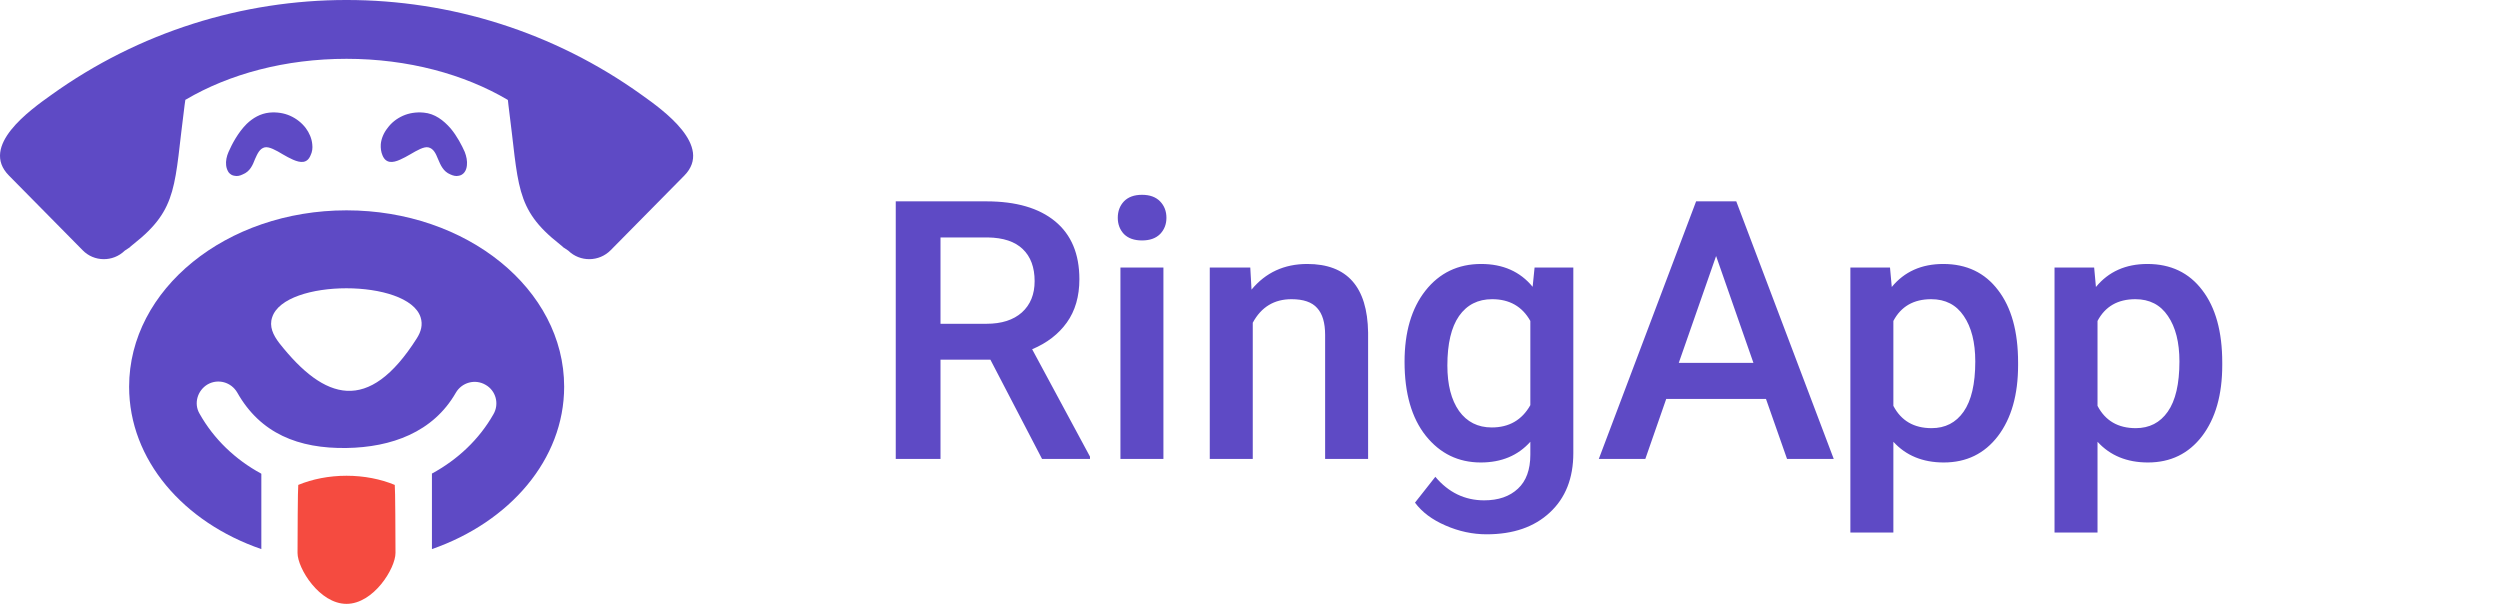
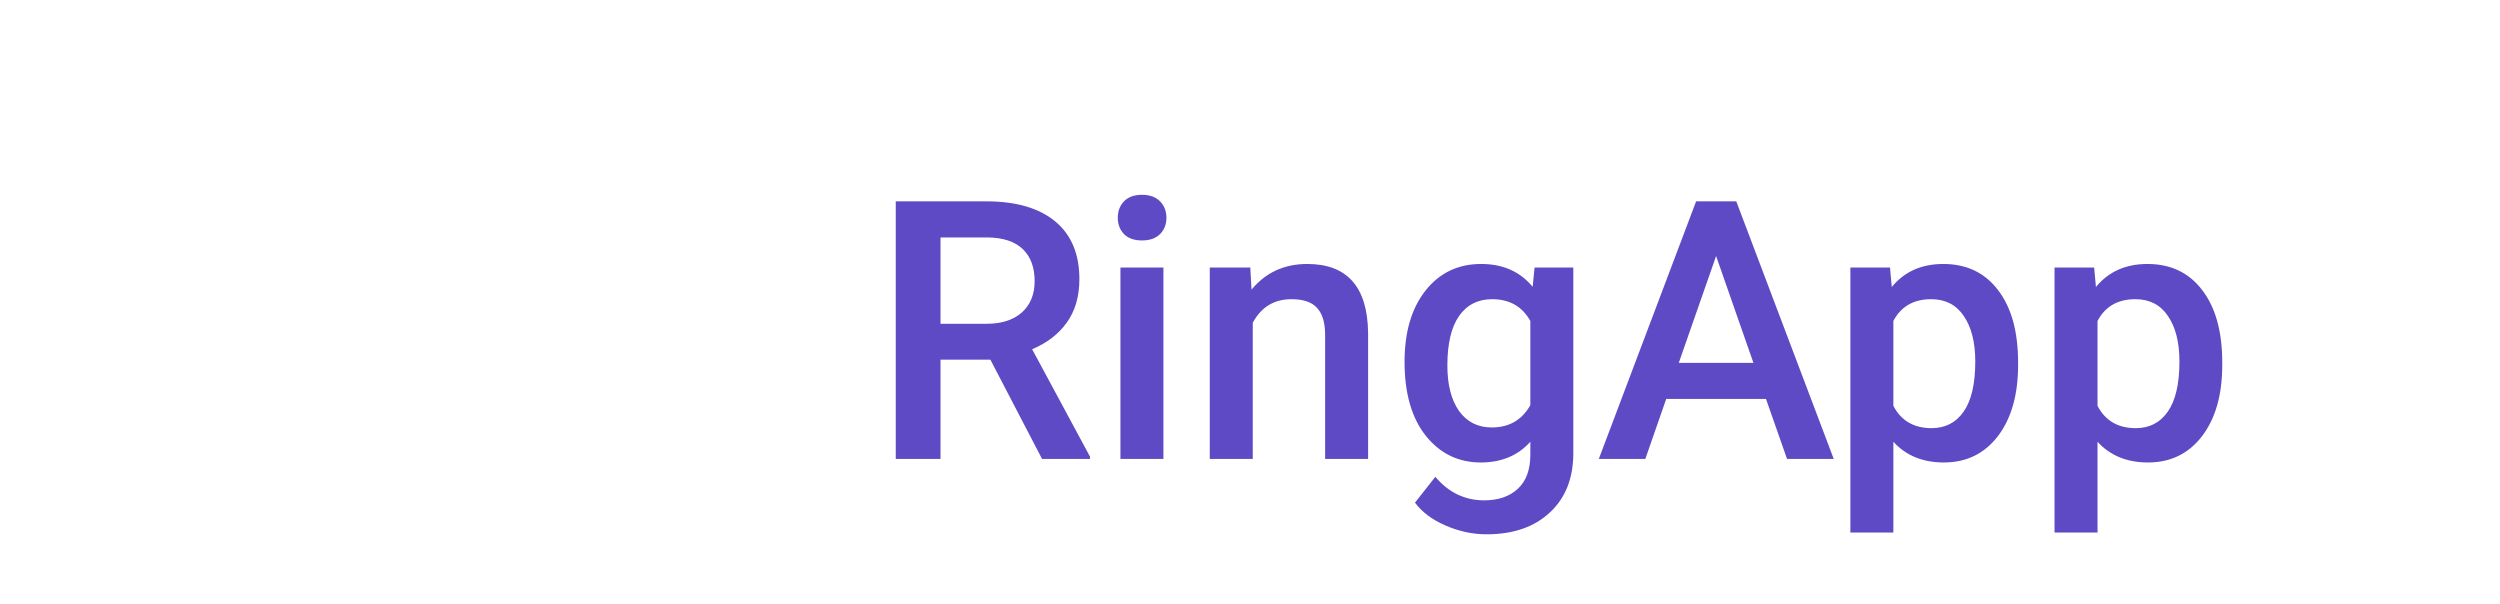
<svg xmlns="http://www.w3.org/2000/svg" width="207" height="50" viewBox="0 0 207 50" fill="none">
-   <path fill-rule="evenodd" clip-rule="evenodd" d="M10.332 20.752C11.231 20.153 10.412 20.712 11.051 20.213C14.807 17.256 14.408 15.358 15.287 8.685C15.307 8.546 15.327 8.406 15.347 8.266C15.347 8.266 15.367 8.246 15.386 8.246C18.983 6.128 23.617 4.87 28.692 4.87C33.786 4.87 38.441 6.148 42.037 8.266V8.286C42.037 8.286 42.057 8.286 42.057 8.306C42.077 8.426 42.077 8.546 42.097 8.685C42.976 15.358 42.577 17.256 46.333 20.213C46.972 20.712 46.153 20.153 47.052 20.752C48.031 21.711 49.609 21.691 50.568 20.712L56.661 14.539C59.078 12.082 54.883 9.105 53.145 7.866C38.541 -2.622 18.843 -2.622 4.239 7.866C2.501 9.105 -1.695 12.082 0.743 14.539L6.836 20.712C7.775 21.691 9.353 21.711 10.332 20.752Z" fill="#5E4AC5" />
-   <path fill-rule="evenodd" clip-rule="evenodd" d="M28.692 17.416C38.641 17.416 46.712 23.948 46.712 32.02C46.712 38.053 42.197 43.227 35.764 45.465V39.212C37.901 38.053 39.68 36.375 40.858 34.297C41.358 33.438 41.058 32.339 40.199 31.86C39.34 31.36 38.241 31.66 37.742 32.519C35.864 35.795 32.407 37.034 28.692 37.094C24.716 37.154 21.559 35.895 19.642 32.499C19.142 31.64 18.063 31.34 17.204 31.82C16.345 32.319 16.026 33.418 16.525 34.257C17.704 36.355 19.482 38.053 21.619 39.212L21.639 39.232V45.465C15.187 43.247 10.691 38.073 10.691 32.02C10.691 23.948 18.743 17.416 28.692 17.416ZM23.138 28.424C22.598 27.724 22.279 27.025 22.538 26.266C23.577 23.07 33.786 23.07 34.825 26.266C35.025 26.885 34.865 27.465 34.505 28.024C30.51 34.317 26.874 33.158 23.138 28.424Z" fill="#5E4AC5" />
-   <path fill-rule="evenodd" clip-rule="evenodd" d="M18.923 12.581C19.203 11.942 19.702 10.983 20.421 10.264C20.941 9.764 21.56 9.404 22.299 9.325C22.938 9.265 23.518 9.365 24.017 9.584C24.557 9.824 24.996 10.184 25.316 10.603C25.616 11.003 25.815 11.482 25.855 11.942C25.895 12.261 25.855 12.581 25.715 12.861C25.436 13.54 24.896 13.5 24.257 13.22C23.977 13.1 23.698 12.941 23.418 12.781C22.858 12.441 22.279 12.121 21.92 12.201C21.5 12.301 21.32 12.721 21.12 13.16C20.921 13.68 20.701 14.199 20.102 14.439C19.862 14.559 19.642 14.599 19.442 14.559C19.223 14.539 19.043 14.419 18.923 14.259C18.823 14.099 18.743 13.899 18.723 13.68C18.683 13.34 18.763 12.941 18.923 12.581ZM37.303 10.623C37.842 11.262 38.242 12.042 38.481 12.581C38.621 12.941 38.701 13.34 38.661 13.68C38.641 13.899 38.581 14.099 38.461 14.259C38.342 14.419 38.162 14.539 37.942 14.559C37.762 14.599 37.542 14.559 37.283 14.439C36.703 14.199 36.484 13.68 36.264 13.16C36.084 12.721 35.904 12.301 35.465 12.201C35.105 12.121 34.546 12.441 33.966 12.781C33.687 12.941 33.407 13.1 33.127 13.22C32.508 13.5 31.948 13.54 31.669 12.861C31.549 12.581 31.509 12.261 31.529 11.942C31.569 11.482 31.769 11.003 32.088 10.603C32.388 10.184 32.828 9.824 33.367 9.584C33.866 9.365 34.446 9.265 35.085 9.325C36.004 9.404 36.723 9.964 37.303 10.623Z" fill="#5E4AC5" />
-   <path fill-rule="evenodd" clip-rule="evenodd" d="M32.687 40.151C32.727 40.391 32.747 44.486 32.747 45.785C32.747 47.063 30.929 50 28.692 50C26.454 50 24.636 47.063 24.636 45.785C24.636 44.486 24.656 40.391 24.696 40.151C25.855 39.671 27.233 39.392 28.692 39.392C30.15 39.392 31.529 39.671 32.687 40.151Z" fill="#F54B40" />
  <path d="M82.005 29.782H77.874V38H74.168V16.672H81.668C84.129 16.672 86.028 17.224 87.366 18.327C88.704 19.431 89.373 21.027 89.373 23.117C89.373 24.543 89.026 25.739 88.333 26.706C87.649 27.663 86.692 28.4 85.462 28.918L90.252 37.81V38H86.282L82.005 29.782ZM77.874 26.809H81.683C82.933 26.809 83.909 26.496 84.612 25.871C85.315 25.236 85.667 24.372 85.667 23.278C85.667 22.136 85.34 21.252 84.686 20.627C84.041 20.002 83.074 19.68 81.785 19.66H77.874V26.809ZM96.331 38H92.772V22.15H96.331V38ZM92.552 18.034C92.552 17.487 92.723 17.033 93.064 16.672C93.416 16.311 93.914 16.13 94.559 16.13C95.203 16.13 95.701 16.311 96.053 16.672C96.404 17.033 96.58 17.487 96.58 18.034C96.58 18.571 96.404 19.02 96.053 19.382C95.701 19.733 95.203 19.909 94.559 19.909C93.914 19.909 93.416 19.733 93.064 19.382C92.723 19.02 92.552 18.571 92.552 18.034ZM103.523 22.15L103.626 23.981C104.798 22.565 106.336 21.857 108.24 21.857C111.541 21.857 113.221 23.747 113.279 27.526V38H109.72V27.731C109.72 26.726 109.5 25.983 109.061 25.505C108.631 25.017 107.923 24.773 106.937 24.773C105.501 24.773 104.432 25.422 103.729 26.721V38H100.169V22.15H103.523ZM116.297 29.958C116.297 27.497 116.873 25.534 118.025 24.069C119.188 22.595 120.726 21.857 122.64 21.857C124.446 21.857 125.867 22.487 126.902 23.747L127.063 22.15H130.271V37.517C130.271 39.597 129.622 41.237 128.323 42.438C127.034 43.64 125.291 44.24 123.094 44.24C121.932 44.24 120.794 43.996 119.681 43.508C118.577 43.029 117.737 42.399 117.161 41.618L118.846 39.48C119.939 40.778 121.287 41.428 122.889 41.428C124.07 41.428 125.003 41.105 125.687 40.461C126.37 39.826 126.712 38.889 126.712 37.648V36.579C125.687 37.722 124.319 38.293 122.61 38.293C120.755 38.293 119.236 37.556 118.055 36.081C116.883 34.606 116.297 32.565 116.297 29.958ZM119.842 30.266C119.842 31.857 120.164 33.112 120.809 34.03C121.463 34.938 122.366 35.393 123.519 35.393C124.954 35.393 126.019 34.777 126.712 33.547V26.574C126.038 25.373 124.983 24.773 123.548 24.773C122.376 24.773 121.463 25.236 120.809 26.164C120.164 27.092 119.842 28.459 119.842 30.266ZM146.224 33.034H137.962L136.233 38H132.381L140.438 16.672H143.763L151.834 38H147.967L146.224 33.034ZM139.002 30.046H145.184L142.093 21.198L139.002 30.046ZM167.098 30.236C167.098 32.688 166.541 34.645 165.428 36.11C164.314 37.565 162.82 38.293 160.945 38.293C159.207 38.293 157.815 37.722 156.771 36.579V44.094H153.211V22.15H156.492L156.639 23.762C157.684 22.492 159.104 21.857 160.901 21.857C162.835 21.857 164.349 22.58 165.442 24.025C166.546 25.461 167.098 27.458 167.098 30.017V30.236ZM163.553 29.929C163.553 28.347 163.235 27.092 162.601 26.164C161.976 25.236 161.077 24.773 159.905 24.773C158.45 24.773 157.405 25.373 156.771 26.574V33.605C157.415 34.836 158.47 35.451 159.935 35.451C161.067 35.451 161.951 34.997 162.586 34.089C163.23 33.171 163.553 31.784 163.553 29.929ZM184.002 30.236C184.002 32.688 183.445 34.645 182.332 36.11C181.219 37.565 179.725 38.293 177.85 38.293C176.111 38.293 174.72 37.722 173.675 36.579V44.094H170.115V22.15H173.396L173.543 23.762C174.588 22.492 176.009 21.857 177.806 21.857C179.739 21.857 181.253 22.58 182.347 24.025C183.45 25.461 184.002 27.458 184.002 30.017V30.236ZM180.457 29.929C180.457 28.347 180.14 27.092 179.505 26.164C178.88 25.236 177.981 24.773 176.81 24.773C175.354 24.773 174.31 25.373 173.675 26.574V33.605C174.319 34.836 175.374 35.451 176.839 35.451C177.972 35.451 178.855 34.997 179.49 34.089C180.135 33.171 180.457 31.784 180.457 29.929Z" fill="#5E4AC5" />
</svg>